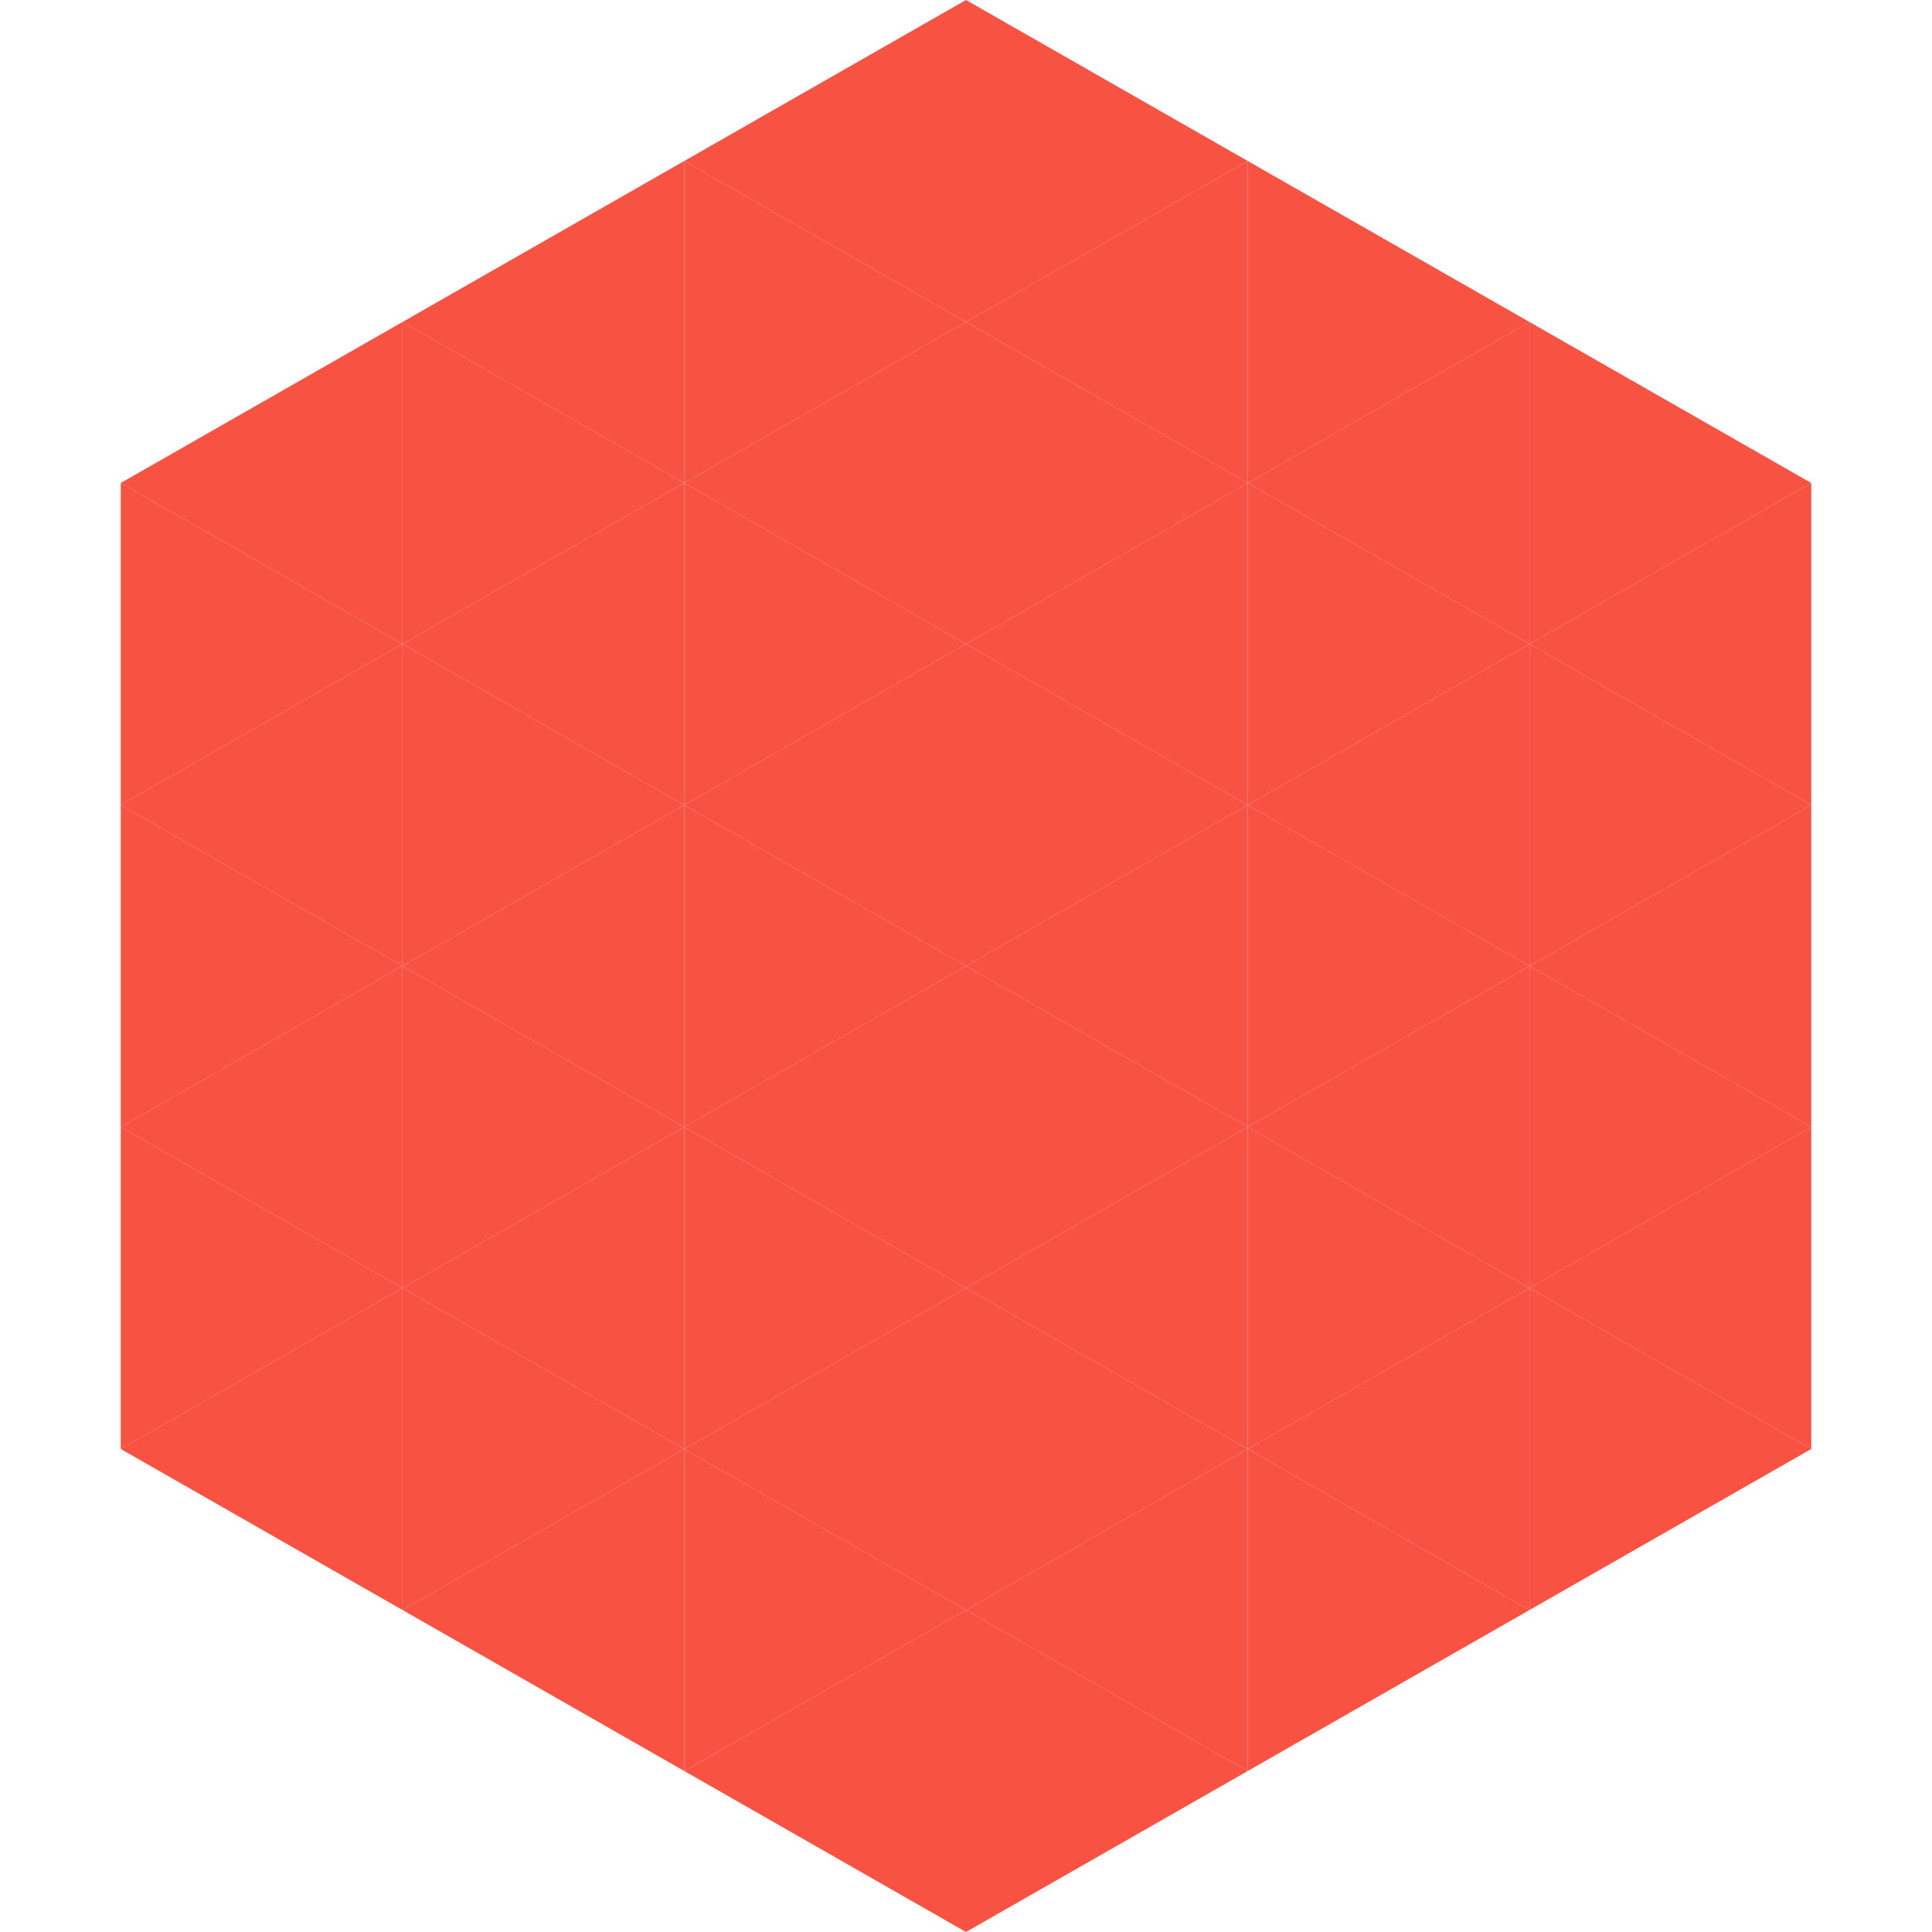
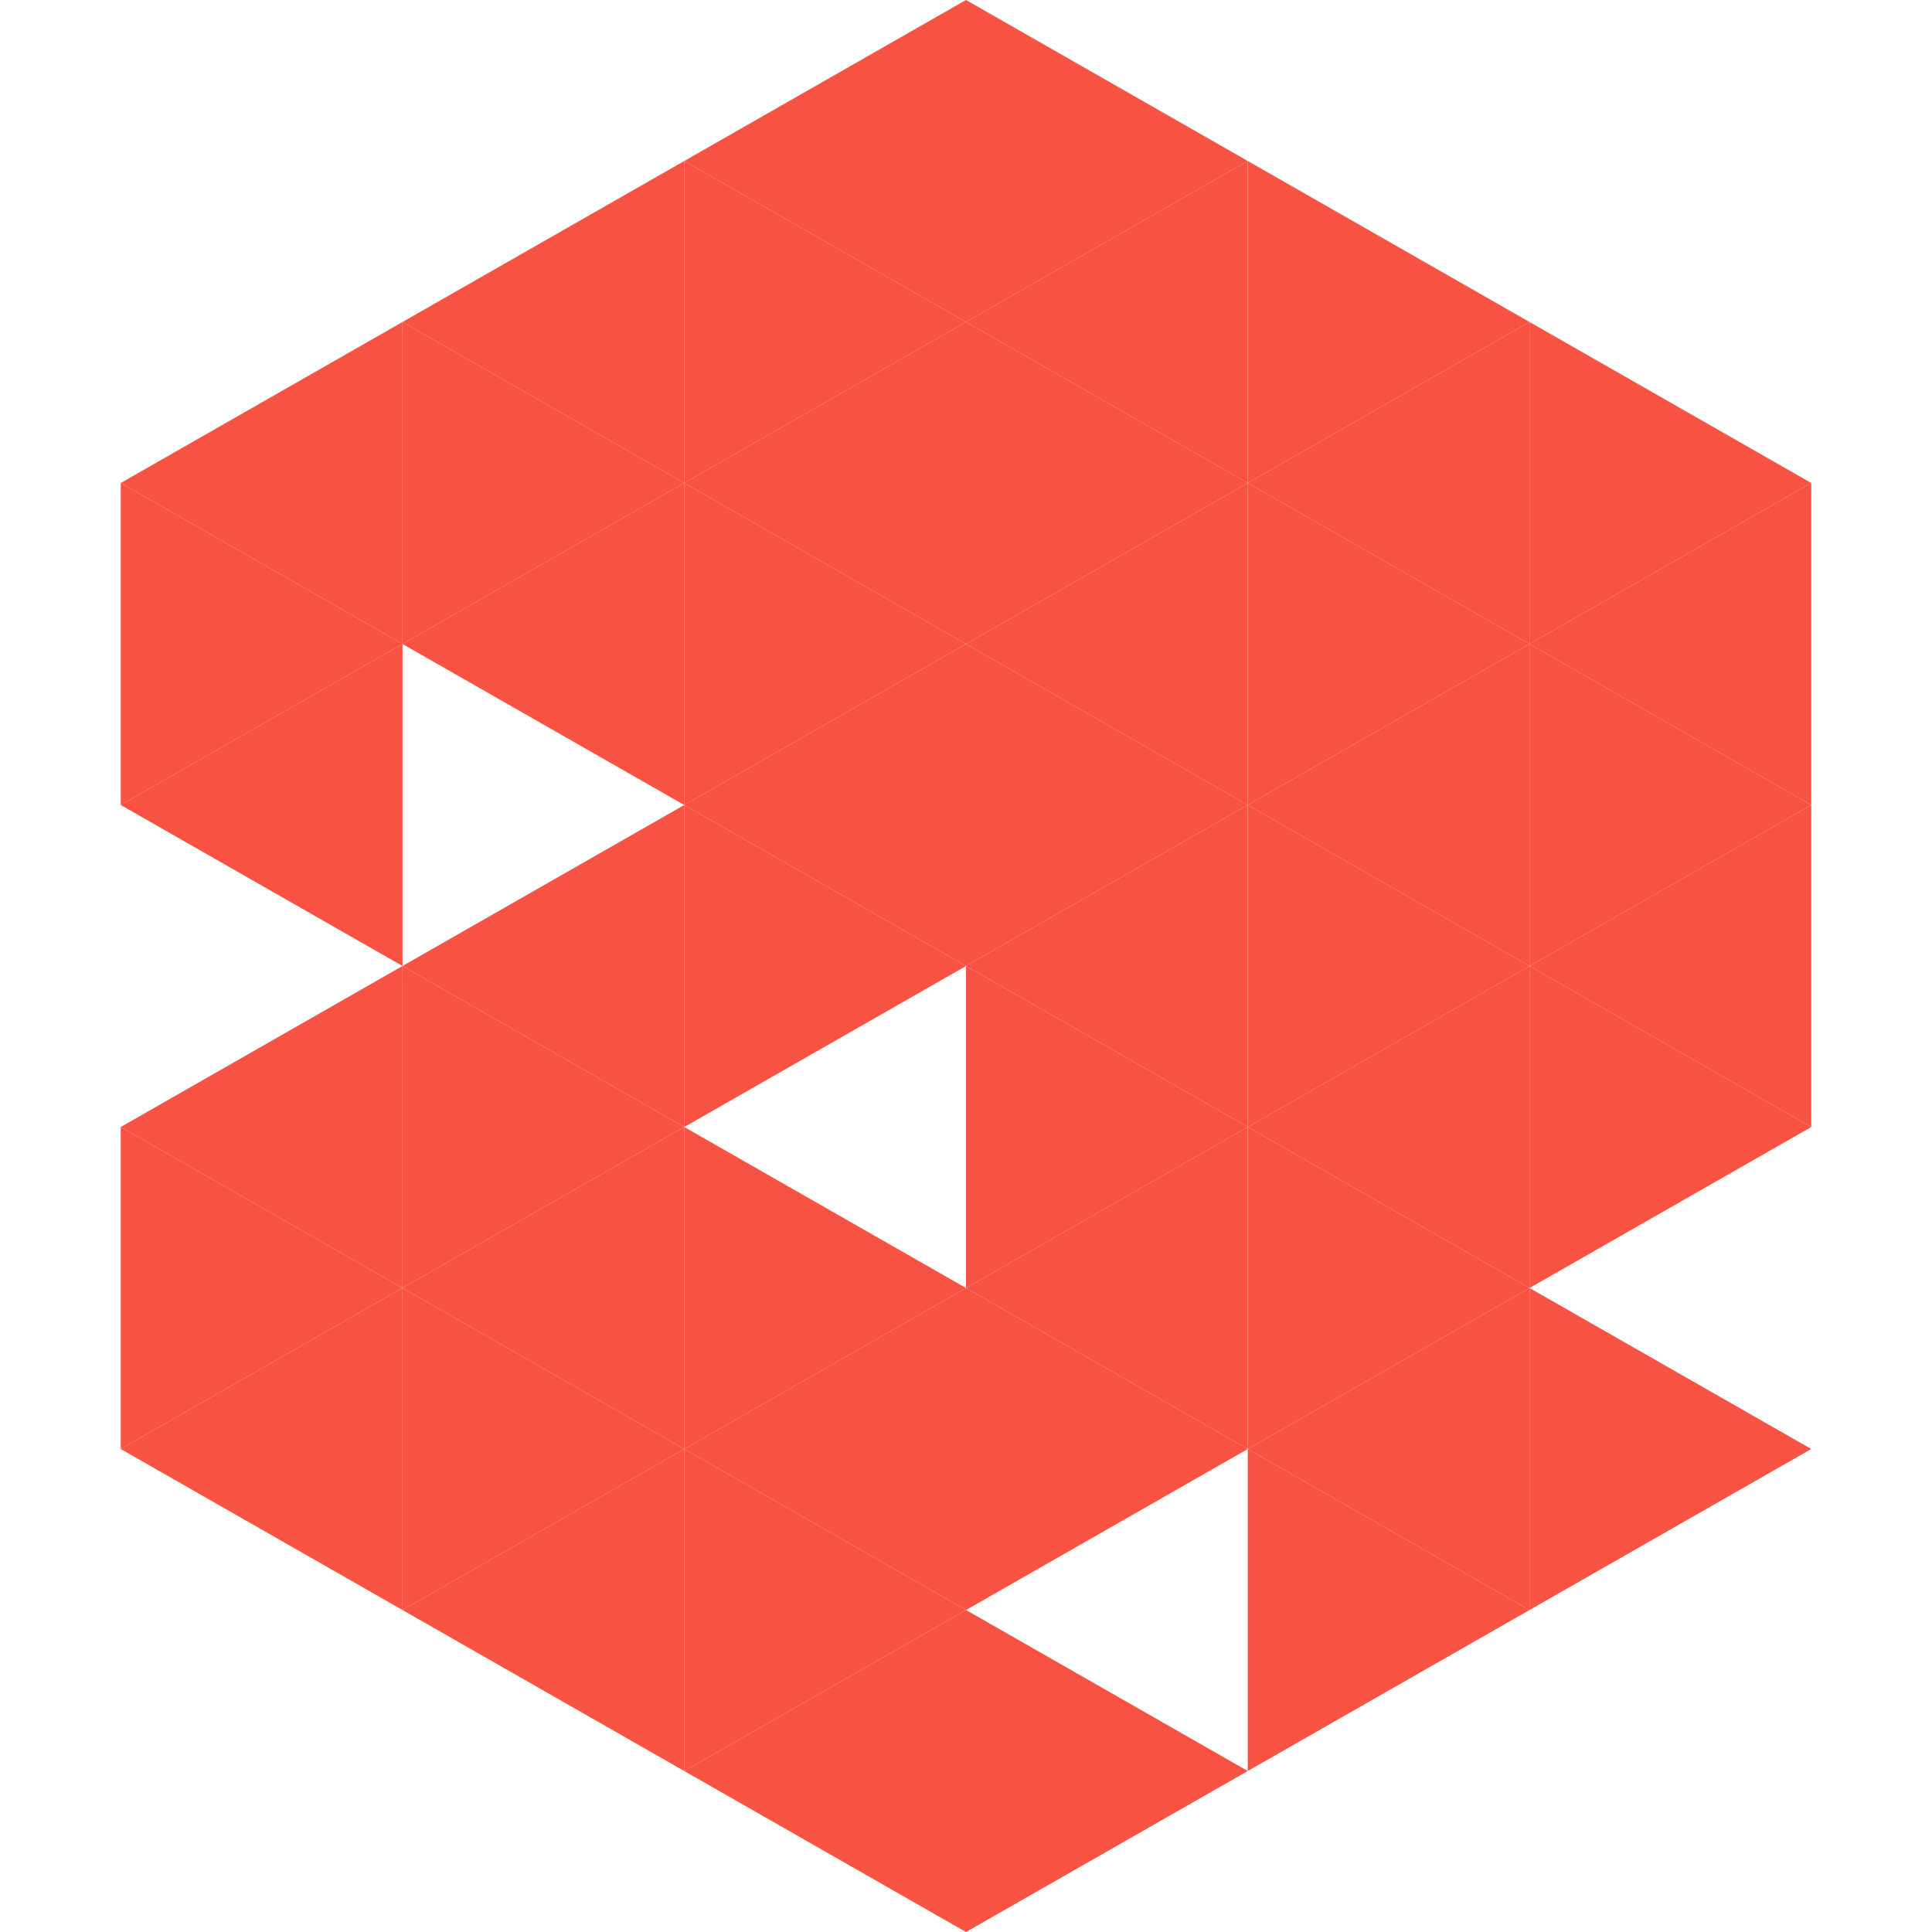
<svg xmlns="http://www.w3.org/2000/svg" width="240" height="240">
  <polygon points="50,40 15,60 50,80" style="fill:rgb(248,82,67)" />
  <polygon points="190,40 225,60 190,80" style="fill:rgb(248,82,67)" />
  <polygon points="15,60 50,80 15,100" style="fill:rgb(248,82,67)" />
  <polygon points="225,60 190,80 225,100" style="fill:rgb(248,82,67)" />
  <polygon points="50,80 15,100 50,120" style="fill:rgb(248,82,67)" />
  <polygon points="190,80 225,100 190,120" style="fill:rgb(248,82,67)" />
-   <polygon points="15,100 50,120 15,140" style="fill:rgb(248,82,67)" />
  <polygon points="225,100 190,120 225,140" style="fill:rgb(248,82,67)" />
  <polygon points="50,120 15,140 50,160" style="fill:rgb(248,82,67)" />
  <polygon points="190,120 225,140 190,160" style="fill:rgb(248,82,67)" />
  <polygon points="15,140 50,160 15,180" style="fill:rgb(248,82,67)" />
-   <polygon points="225,140 190,160 225,180" style="fill:rgb(248,82,67)" />
  <polygon points="50,160 15,180 50,200" style="fill:rgb(248,82,67)" />
  <polygon points="190,160 225,180 190,200" style="fill:rgb(248,82,67)" />
  <polygon points="15,180 50,200 15,220" style="fill:rgb(255,255,255); fill-opacity:0" />
  <polygon points="225,180 190,200 225,220" style="fill:rgb(255,255,255); fill-opacity:0" />
  <polygon points="50,0 85,20 50,40" style="fill:rgb(255,255,255); fill-opacity:0" />
  <polygon points="190,0 155,20 190,40" style="fill:rgb(255,255,255); fill-opacity:0" />
  <polygon points="85,20 50,40 85,60" style="fill:rgb(248,82,67)" />
  <polygon points="155,20 190,40 155,60" style="fill:rgb(248,82,67)" />
  <polygon points="50,40 85,60 50,80" style="fill:rgb(248,82,67)" />
  <polygon points="190,40 155,60 190,80" style="fill:rgb(248,82,67)" />
  <polygon points="85,60 50,80 85,100" style="fill:rgb(248,82,67)" />
  <polygon points="155,60 190,80 155,100" style="fill:rgb(248,82,67)" />
-   <polygon points="50,80 85,100 50,120" style="fill:rgb(248,82,67)" />
  <polygon points="190,80 155,100 190,120" style="fill:rgb(248,82,67)" />
  <polygon points="85,100 50,120 85,140" style="fill:rgb(248,82,67)" />
  <polygon points="155,100 190,120 155,140" style="fill:rgb(248,82,67)" />
  <polygon points="50,120 85,140 50,160" style="fill:rgb(248,82,67)" />
  <polygon points="190,120 155,140 190,160" style="fill:rgb(248,82,67)" />
  <polygon points="85,140 50,160 85,180" style="fill:rgb(248,82,67)" />
  <polygon points="155,140 190,160 155,180" style="fill:rgb(248,82,67)" />
  <polygon points="50,160 85,180 50,200" style="fill:rgb(248,82,67)" />
  <polygon points="190,160 155,180 190,200" style="fill:rgb(248,82,67)" />
  <polygon points="85,180 50,200 85,220" style="fill:rgb(248,82,67)" />
  <polygon points="155,180 190,200 155,220" style="fill:rgb(248,82,67)" />
  <polygon points="120,0 85,20 120,40" style="fill:rgb(248,82,67)" />
  <polygon points="120,0 155,20 120,40" style="fill:rgb(248,82,67)" />
  <polygon points="85,20 120,40 85,60" style="fill:rgb(248,82,67)" />
  <polygon points="155,20 120,40 155,60" style="fill:rgb(248,82,67)" />
  <polygon points="120,40 85,60 120,80" style="fill:rgb(248,82,67)" />
  <polygon points="120,40 155,60 120,80" style="fill:rgb(248,82,67)" />
  <polygon points="85,60 120,80 85,100" style="fill:rgb(248,82,67)" />
  <polygon points="155,60 120,80 155,100" style="fill:rgb(248,82,67)" />
  <polygon points="120,80 85,100 120,120" style="fill:rgb(248,82,67)" />
  <polygon points="120,80 155,100 120,120" style="fill:rgb(248,82,67)" />
  <polygon points="85,100 120,120 85,140" style="fill:rgb(248,82,67)" />
  <polygon points="155,100 120,120 155,140" style="fill:rgb(248,82,67)" />
-   <polygon points="120,120 85,140 120,160" style="fill:rgb(248,82,67)" />
  <polygon points="120,120 155,140 120,160" style="fill:rgb(248,82,67)" />
  <polygon points="85,140 120,160 85,180" style="fill:rgb(248,82,67)" />
  <polygon points="155,140 120,160 155,180" style="fill:rgb(248,82,67)" />
  <polygon points="120,160 85,180 120,200" style="fill:rgb(248,82,67)" />
  <polygon points="120,160 155,180 120,200" style="fill:rgb(248,82,67)" />
  <polygon points="85,180 120,200 85,220" style="fill:rgb(248,82,67)" />
-   <polygon points="155,180 120,200 155,220" style="fill:rgb(248,82,67)" />
  <polygon points="120,200 85,220 120,240" style="fill:rgb(248,82,67)" />
  <polygon points="120,200 155,220 120,240" style="fill:rgb(248,82,67)" />
  <polygon points="85,220 120,240 85,260" style="fill:rgb(255,255,255); fill-opacity:0" />
  <polygon points="155,220 120,240 155,260" style="fill:rgb(255,255,255); fill-opacity:0" />
</svg>